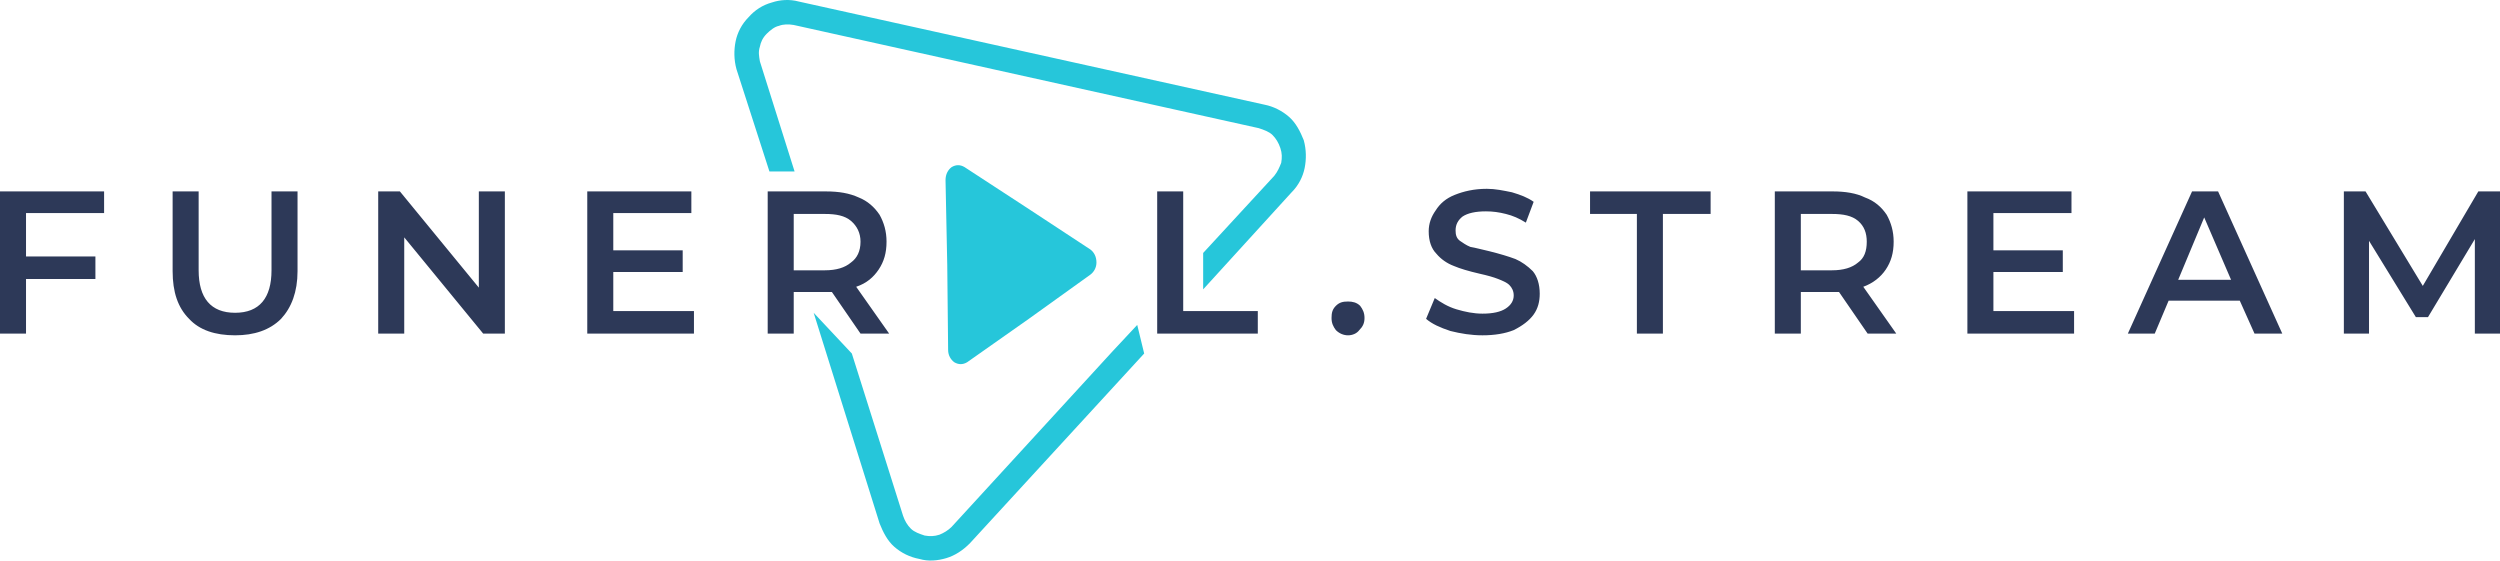
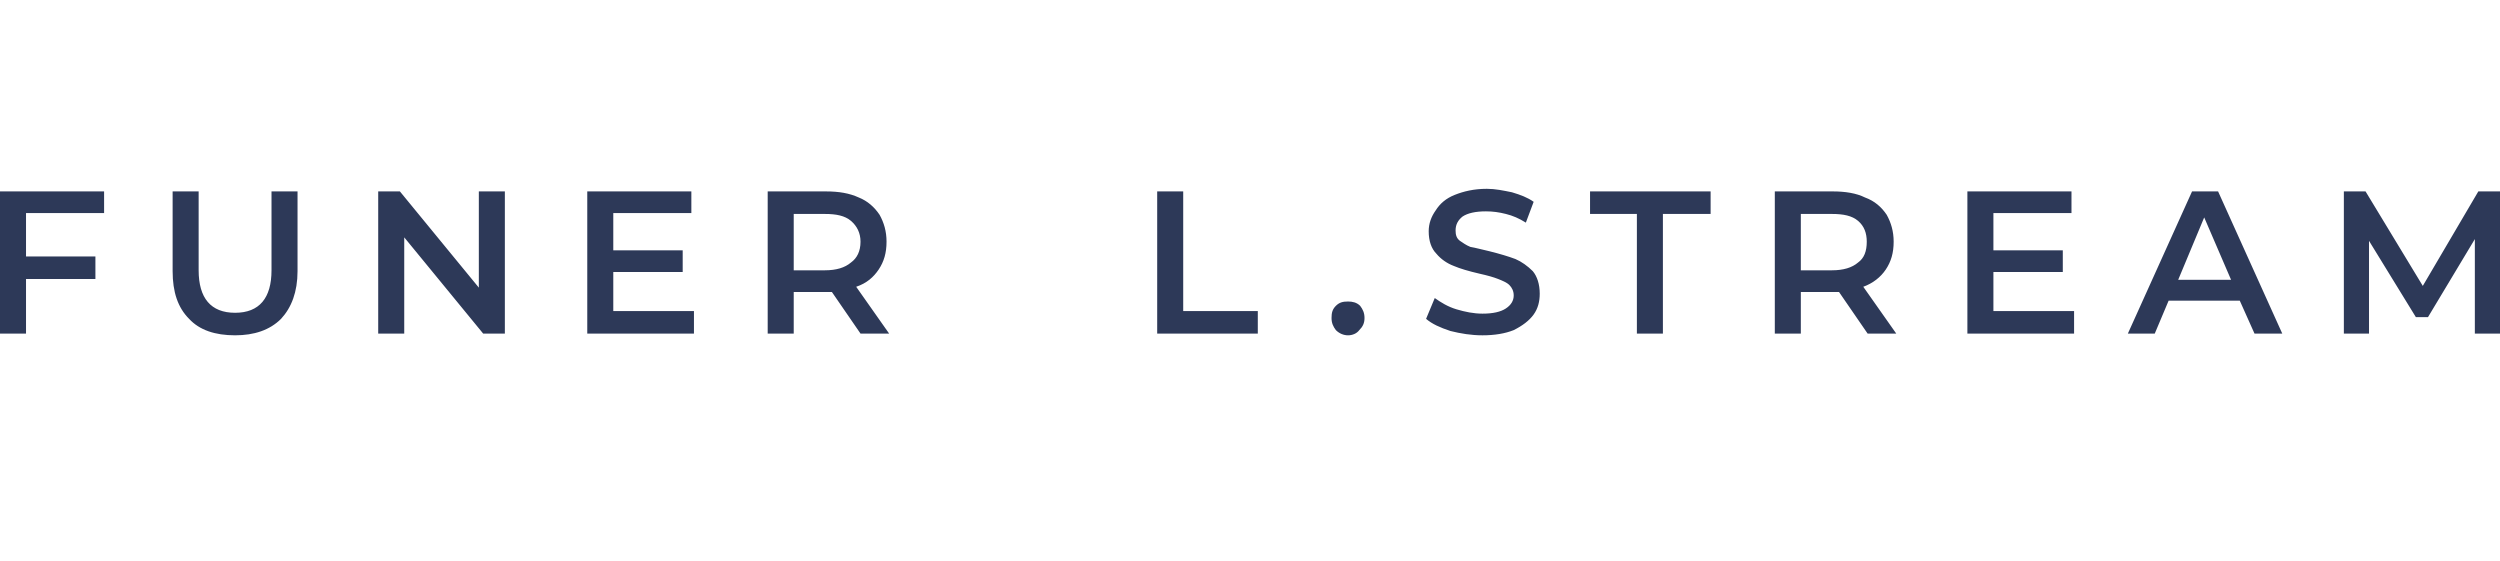
<svg xmlns="http://www.w3.org/2000/svg" viewBox="0 0 223 50" fill="none">
  <path d="M120.244 29.91C119.857 29.91 119.47 29.756 119.16 29.446C118.928 29.137 118.773 28.828 118.773 28.364C118.773 27.9 118.851 27.59 119.16 27.281C119.47 26.972 119.779 26.895 120.244 26.895C120.63 26.895 121.017 26.972 121.327 27.281C121.559 27.59 121.714 27.9 121.714 28.364C121.714 28.828 121.559 29.137 121.249 29.446C121.017 29.756 120.63 29.91 120.244 29.91ZM2.321 19.007V22.874H8.511V24.884H2.321V29.756H0V17.074H9.285V19.007H2.321ZM103.221 17.074H105.542V27.745H112.196V29.756H103.221V17.074ZM76.758 29.756L74.204 26.044C74.05 26.044 73.895 26.044 73.663 26.044H70.8V29.756H68.478V17.074H73.663C74.823 17.074 75.752 17.229 76.603 17.616C77.377 17.925 77.996 18.466 78.46 19.162C78.847 19.858 79.079 20.631 79.079 21.559C79.079 22.564 78.847 23.338 78.383 24.034C77.918 24.729 77.299 25.271 76.371 25.58L79.311 29.756H76.758ZM76.758 21.559C76.758 20.786 76.448 20.167 75.907 19.703C75.365 19.239 74.591 19.085 73.585 19.085H70.8V24.111H73.585C74.591 24.111 75.365 23.879 75.907 23.415C76.448 23.028 76.758 22.41 76.758 21.559ZM61.901 27.745V29.756H52.384V17.074H61.669V19.007H54.705V22.332H60.896V24.265H54.705V27.745H61.901ZM45.033 17.074V29.756H43.099L36.058 21.172V29.756H33.736V17.074H35.671L42.712 25.657V17.074H45.033ZM20.969 29.91C19.189 29.91 17.797 29.446 16.868 28.441C15.862 27.436 15.398 26.044 15.398 24.188V17.074H17.719V24.111C17.719 26.585 18.803 27.9 20.969 27.9C23.136 27.9 24.219 26.585 24.219 24.111V17.074H26.54V24.188C26.54 26.044 25.999 27.436 25.07 28.441C24.064 29.446 22.671 29.91 20.969 29.91ZM132.237 29.91C131.231 29.91 130.303 29.756 129.374 29.524C128.446 29.214 127.749 28.905 127.207 28.441L127.981 26.585C128.523 26.972 129.142 27.358 129.916 27.59C130.689 27.822 131.463 27.977 132.237 27.977C133.166 27.977 133.862 27.822 134.326 27.513C134.79 27.204 135.023 26.817 135.023 26.353C135.023 25.967 134.868 25.657 134.636 25.425C134.404 25.193 134.017 25.039 133.63 24.884C133.243 24.729 132.701 24.575 132.005 24.42C130.999 24.188 130.225 23.956 129.684 23.724C129.065 23.492 128.523 23.106 128.136 22.642C127.672 22.178 127.44 21.482 127.44 20.631C127.44 19.935 127.672 19.317 128.059 18.775C128.446 18.157 128.987 17.693 129.761 17.384C130.535 17.074 131.463 16.842 132.624 16.842C133.398 16.842 134.094 16.997 134.868 17.152C135.642 17.384 136.261 17.616 136.802 18.002L136.106 19.858C135.487 19.471 134.945 19.239 134.326 19.085C133.707 18.93 133.166 18.853 132.546 18.853C131.618 18.853 130.922 19.007 130.457 19.317C130.07 19.626 129.838 20.013 129.838 20.554C129.838 20.941 129.916 21.25 130.225 21.482C130.457 21.636 130.767 21.868 131.154 22.023C131.618 22.1 132.16 22.255 132.856 22.41C133.785 22.642 134.558 22.874 135.177 23.106C135.719 23.338 136.261 23.724 136.725 24.188C137.112 24.652 137.344 25.348 137.344 26.199C137.344 26.895 137.189 27.513 136.802 28.054C136.415 28.596 135.796 29.06 135.023 29.446C134.249 29.756 133.32 29.91 132.237 29.91ZM146.01 19.085H141.832V17.074H152.587V19.085H148.331V29.756H146.01V19.085ZM166.592 29.756L164.039 26.044C163.884 26.044 163.729 26.044 163.497 26.044H160.634V29.756H158.313V17.074H163.497C164.58 17.074 165.586 17.229 166.36 17.616C167.211 17.925 167.83 18.466 168.295 19.162C168.681 19.858 168.914 20.631 168.914 21.559C168.914 22.564 168.681 23.338 168.217 24.034C167.753 24.729 167.057 25.271 166.205 25.58L169.146 29.756H166.592ZM166.515 21.559C166.515 20.786 166.283 20.167 165.741 19.703C165.2 19.239 164.426 19.085 163.42 19.085H160.634V24.111H163.42C164.426 24.111 165.2 23.879 165.741 23.415C166.283 23.028 166.515 22.41 166.515 21.559ZM185.008 27.745V29.756H175.491V17.074H184.776V19.007H177.812V22.332H184.002V24.265H177.812V27.745H185.008ZM199.787 26.817H193.442L192.204 29.756H189.805L195.531 17.074H197.853L203.578 29.756H201.102L199.787 26.817ZM199.013 24.961L196.615 19.394L194.293 24.961H199.013ZM220.756 29.756V21.327L216.578 28.286H215.494L211.316 21.482V29.756H209.072V17.074H211.007L216.113 25.503L221.066 17.074H223V29.756H220.756Z" fill="#2D3958" />
-   <path fill-rule="evenodd" clip-rule="evenodd" d="M97.263 24.497L91.769 28.441L86.275 32.307C85.888 32.539 85.501 32.539 85.114 32.307C84.805 32.075 84.573 31.689 84.573 31.225L84.495 23.647L84.341 16.069C84.341 15.528 84.573 15.141 84.882 14.909C85.269 14.677 85.656 14.677 86.043 14.909L91.614 18.543L97.263 22.255C97.572 22.487 97.804 22.874 97.804 23.415C97.804 23.879 97.572 24.265 97.263 24.497ZM102.06 31.534L86.507 48.468C85.888 49.087 85.192 49.551 84.418 49.783C83.644 50.015 82.793 50.092 82.019 49.86C81.168 49.705 80.394 49.319 79.775 48.777C79.156 48.236 78.769 47.463 78.46 46.69L72.579 27.9L75.984 31.534L80.549 45.994C80.704 46.458 80.936 46.844 81.246 47.154C81.555 47.463 82.019 47.617 82.484 47.772C82.948 47.849 83.335 47.849 83.799 47.695C84.186 47.54 84.573 47.308 84.882 46.999L99.274 31.302L101.441 28.982L102.06 31.534ZM115.214 17.151L107.322 25.812V22.564L113.666 15.682C113.976 15.296 114.131 14.909 114.285 14.523C114.363 14.059 114.363 13.672 114.208 13.208C114.053 12.744 113.821 12.357 113.512 12.048C113.202 11.739 112.738 11.584 112.274 11.43L70.8 2.228C70.335 2.151 69.871 2.151 69.484 2.305C69.097 2.382 68.71 2.692 68.401 3.001C68.014 3.388 67.859 3.774 67.782 4.161C67.627 4.625 67.705 5.012 67.782 5.475L70.877 15.296H68.633L65.693 6.171C65.461 5.321 65.461 4.47 65.615 3.697C65.77 2.924 66.157 2.151 66.776 1.532C67.318 0.913 68.014 0.449 68.865 0.217C69.562 -0.015 70.413 -0.092 71.264 0.14L112.815 9.342C113.589 9.496 114.363 9.883 114.982 10.424C115.601 10.966 115.988 11.739 116.297 12.512C116.529 13.363 116.529 14.213 116.375 14.986C116.22 15.76 115.833 16.533 115.214 17.151Z" fill="#26C6DA" />
</svg>